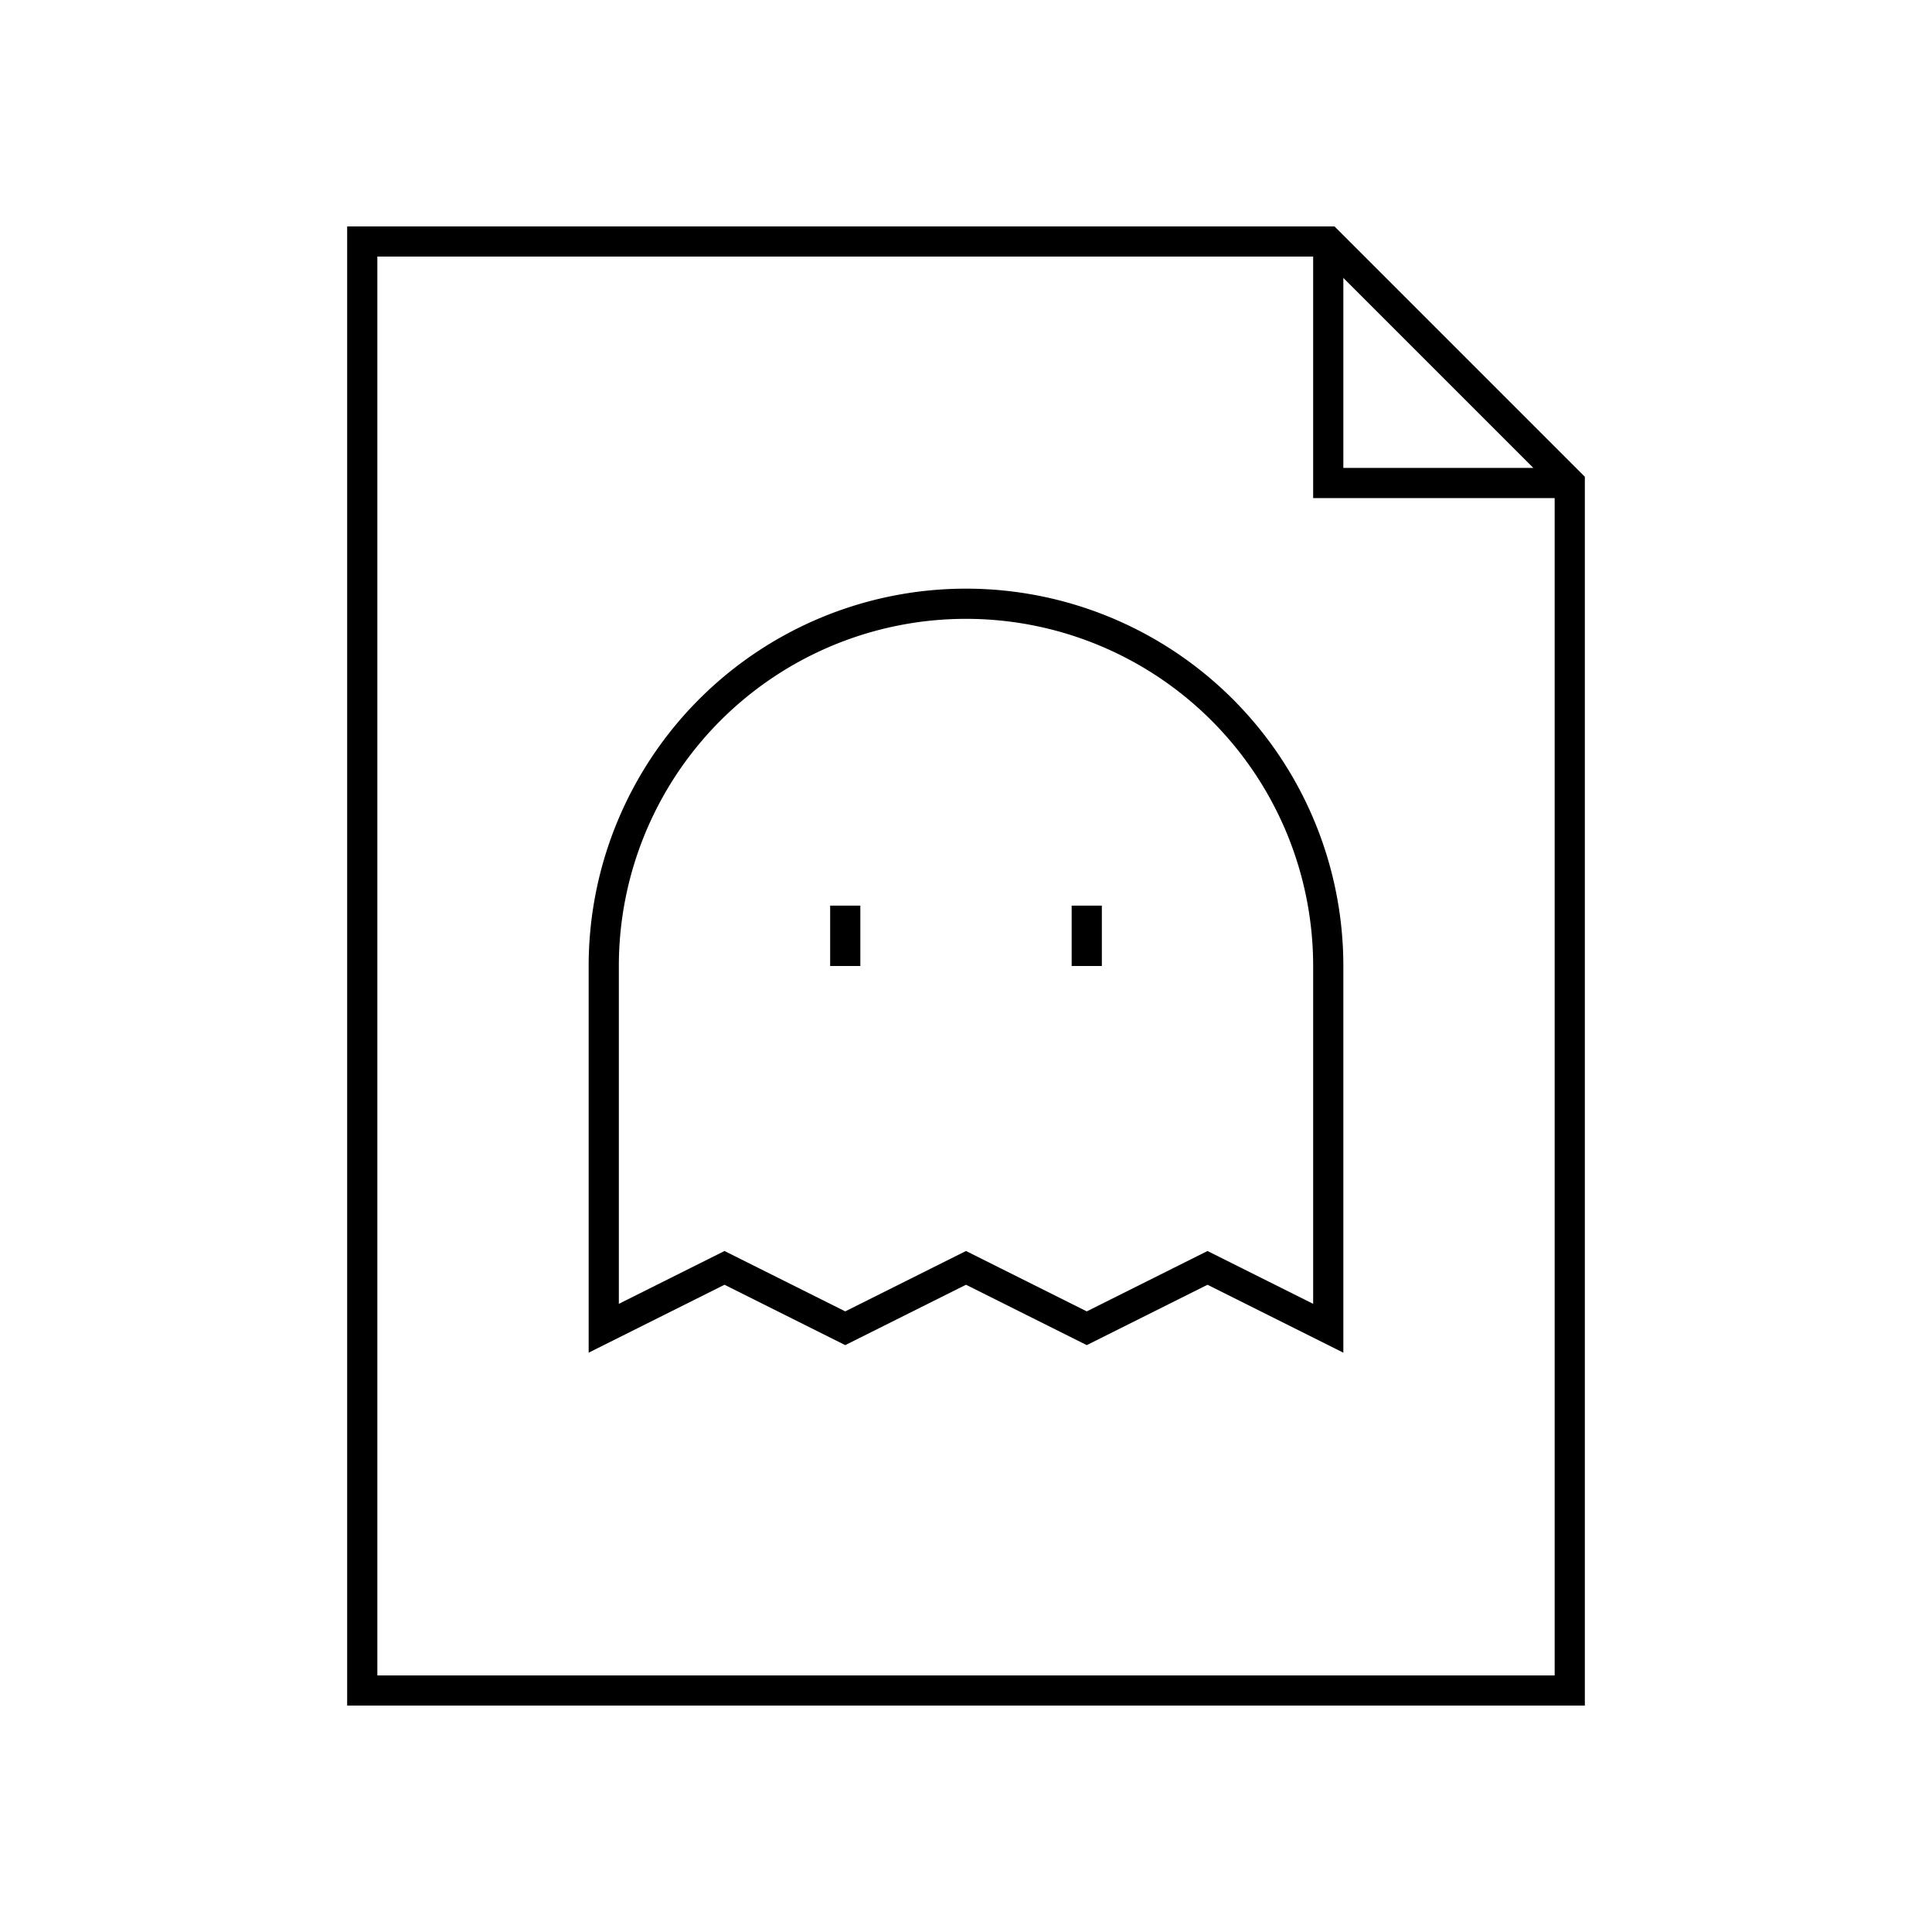
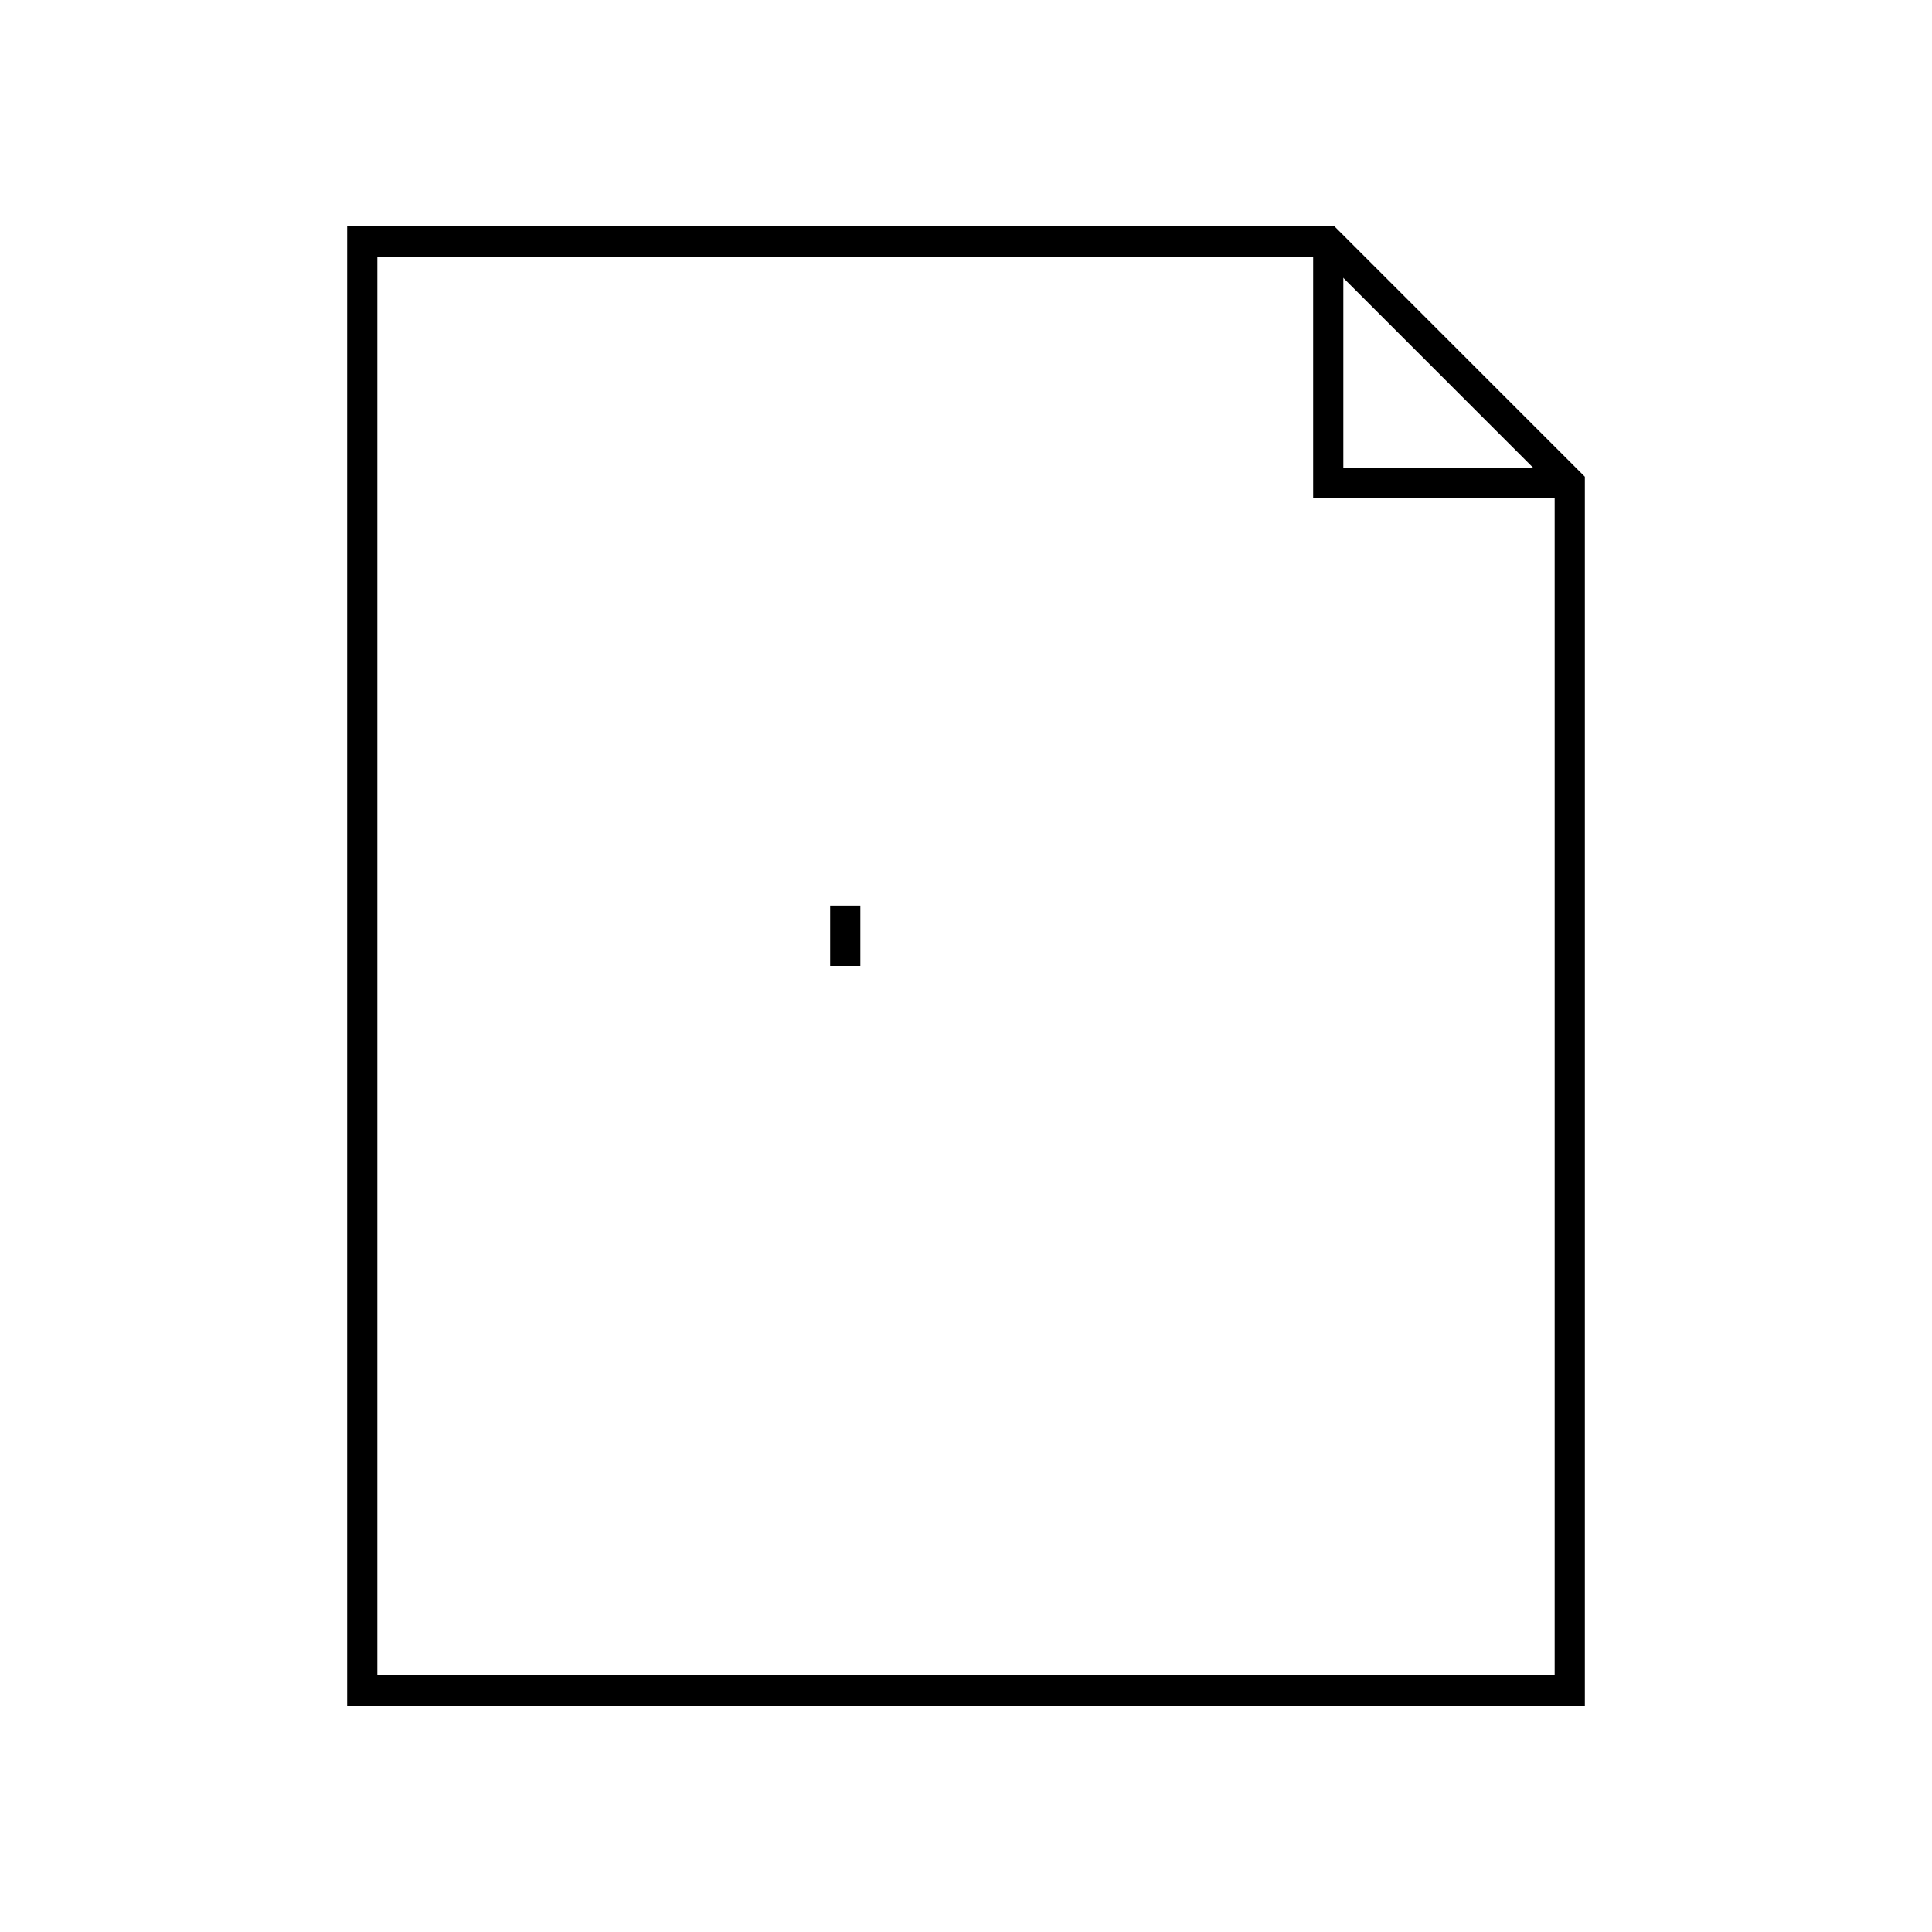
<svg xmlns="http://www.w3.org/2000/svg" width="800px" height="800px" viewBox="0 0 64 64" fill="none" stroke="#000000">
  <polyline points="44 8 44 16 52 16" />
  <polygon points="52 16 44 8 12 8 12 56 52 56 52 16" />
-   <path d="m44 44-4-2-4 2-4-2-4 2-4-2-4 2V32a12 12 0 0 1 12-12 12 12 0 0 1 12 12z" />
  <line x1="28" y1="30" x2="28" y2="32" />
-   <line x1="36" y1="30" x2="36" y2="32" />
</svg>